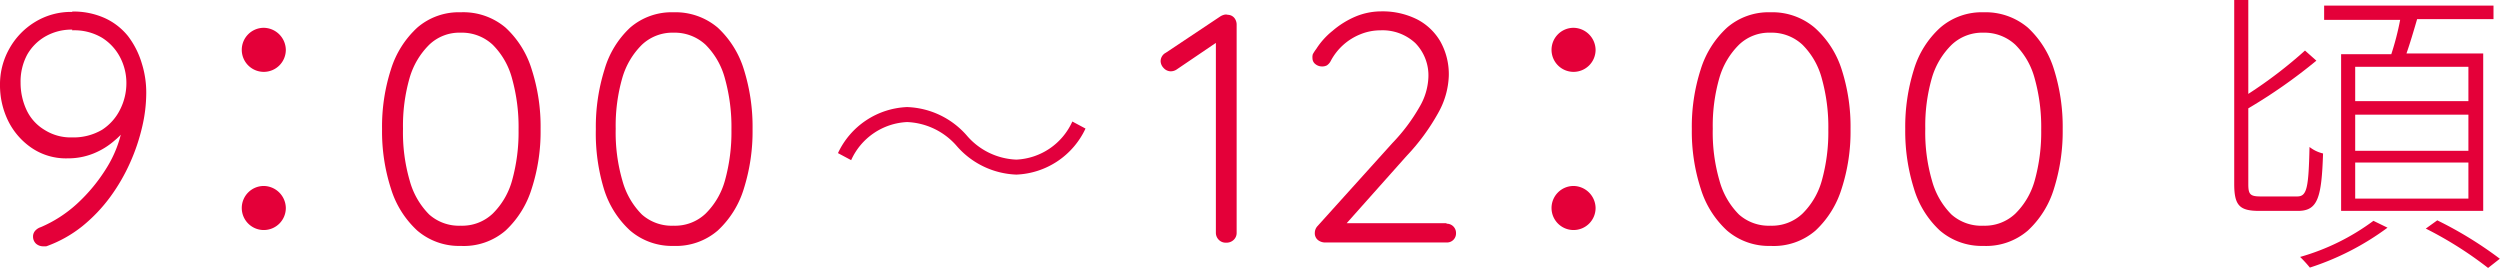
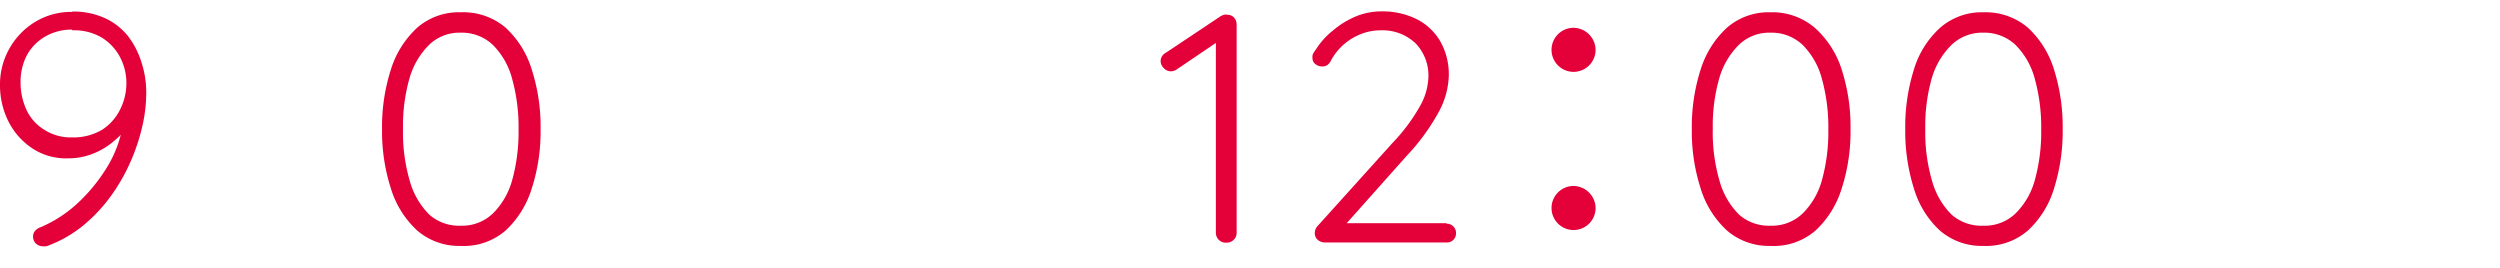
<svg xmlns="http://www.w3.org/2000/svg" viewBox="0 0 138.46 14.84">
  <defs>
    <style>.cls-1{fill:#e40039;}.cls-2{fill:#e2003d;}</style>
  </defs>
  <g id="レイヤー_2" data-name="レイヤー 2">
    <g id="design">
      <path class="cls-1" d="M4,.64A4.2,4.2,0,0,1,5.8,1a3.53,3.53,0,0,1,1.29,1A4.68,4.68,0,0,1,7.85,3.5,5.37,5.37,0,0,1,8.1,5.15,8.22,8.22,0,0,1,7.88,7a10.75,10.75,0,0,1-.67,2,10.31,10.31,0,0,1-1.1,1.9,8.74,8.74,0,0,1-1.54,1.62,6.93,6.93,0,0,1-2,1.12,1.39,1.39,0,0,1-.23,0A.6.6,0,0,1,2,13.5a.53.53,0,0,1-.17-.4.47.47,0,0,1,.11-.31.69.69,0,0,1,.32-.21,7.1,7.1,0,0,0,2-1.29,9.34,9.34,0,0,0,1.65-2A6.49,6.49,0,0,0,6.79,7l.4-.23a3.36,3.36,0,0,1-.83,1,4.09,4.09,0,0,1-1.18.73,3.75,3.75,0,0,1-1.43.27,3.38,3.38,0,0,1-2-.58A3.89,3.89,0,0,1,.46,6.71a4.47,4.47,0,0,1-.46-2,4,4,0,0,1,.51-2A4,4,0,0,1,1.92,1.23,3.82,3.82,0,0,1,4,.66Zm0,1a2.92,2.92,0,0,0-1.49.38,2.71,2.71,0,0,0-1,1,3.16,3.16,0,0,0-.37,1.56,3.56,3.56,0,0,0,.32,1.49,2.53,2.53,0,0,0,1,1.12,2.7,2.7,0,0,0,1.53.42,3.12,3.12,0,0,0,1.66-.42,2.82,2.82,0,0,0,1-1.12A3.23,3.23,0,0,0,7,4.61a3.07,3.07,0,0,0-.35-1.44,2.8,2.8,0,0,0-1-1.08A3,3,0,0,0,4,1.68Z" />
-       <path class="cls-1" d="M15.83,2.76a1.22,1.22,0,1,1-1.22-1.22A1.24,1.24,0,0,1,15.83,2.76Zm0,8.75a1.22,1.22,0,1,1-1.22-1.21A1.24,1.24,0,0,1,15.83,11.51Z" />
      <path class="cls-1" d="M25.52,13.62a3.56,3.56,0,0,1-2.41-.85,5.24,5.24,0,0,1-1.46-2.33,10.29,10.29,0,0,1-.49-3.29,10.31,10.31,0,0,1,.49-3.3,5.26,5.26,0,0,1,1.46-2.32A3.52,3.52,0,0,1,25.52.68,3.62,3.62,0,0,1,28,1.53a5.22,5.22,0,0,1,1.45,2.32,10.31,10.31,0,0,1,.49,3.3,10.24,10.24,0,0,1-.49,3.29A5.31,5.31,0,0,1,28,12.77,3.54,3.54,0,0,1,25.52,13.62Zm0-1.12a2.45,2.45,0,0,0,1.77-.67A4.12,4.12,0,0,0,28.36,10a10,10,0,0,0,.36-2.82,10,10,0,0,0-.36-2.83,4.14,4.14,0,0,0-1.07-1.87,2.5,2.5,0,0,0-1.77-.67,2.41,2.41,0,0,0-1.75.67A4.24,4.24,0,0,0,22.69,4.3a9.57,9.57,0,0,0-.37,2.83A9.54,9.54,0,0,0,22.69,10a4.23,4.23,0,0,0,1.08,1.88A2.48,2.48,0,0,0,25.52,12.5Z" />
-       <path class="cls-1" d="M37.31,13.62a3.56,3.56,0,0,1-2.41-.85,5.18,5.18,0,0,1-1.46-2.33A10.58,10.58,0,0,1,33,7.15a10.6,10.6,0,0,1,.48-3.3A5.12,5.12,0,0,1,34.9,1.53,3.52,3.52,0,0,1,37.31.68a3.62,3.62,0,0,1,2.44.85A5.27,5.27,0,0,1,41.2,3.85a10.6,10.6,0,0,1,.48,3.3,10.54,10.54,0,0,1-.48,3.29,5.22,5.22,0,0,1-1.45,2.33A3.54,3.54,0,0,1,37.31,13.62Zm0-1.12a2.45,2.45,0,0,0,1.77-.67A4.12,4.12,0,0,0,40.15,10a10,10,0,0,0,.36-2.82,10,10,0,0,0-.36-2.83,4.14,4.14,0,0,0-1.07-1.87,2.51,2.51,0,0,0-1.77-.67,2.46,2.46,0,0,0-1.76.67A4.24,4.24,0,0,0,34.47,4.3a9.57,9.57,0,0,0-.37,2.83A9.54,9.54,0,0,0,34.47,10a4.23,4.23,0,0,0,1.08,1.88A2.49,2.49,0,0,0,37.31,12.5Z" />
      <path class="cls-1" d="M67.91,13.44a.53.53,0,0,1-.41-.16.55.55,0,0,1-.16-.38V2.06l.2.18L65.15,3.86a.59.59,0,0,1-.31.09.54.54,0,0,1-.39-.18.57.57,0,0,1-.17-.38.53.53,0,0,1,.29-.47l3-2a.72.72,0,0,1,.22-.1.37.37,0,0,1,.21,0,.48.48,0,0,1,.36.17.59.59,0,0,1,.13.37V12.9a.52.52,0,0,1-.16.38.56.56,0,0,1-.41.16Z" />
      <path class="cls-1" d="M80.12,12.39a.51.51,0,0,1,.52.52.5.5,0,0,1-.52.52H73.37A.65.65,0,0,1,73,13.3a.48.48,0,0,1-.18-.41.56.56,0,0,1,.16-.38l4.14-4.59a10,10,0,0,0,1.5-2,3.49,3.49,0,0,0,.49-1.63,2.56,2.56,0,0,0-.72-1.9,2.66,2.66,0,0,0-1.94-.71,2.93,2.93,0,0,0-1.11.22,3.2,3.2,0,0,0-1.63,1.46.66.66,0,0,1-.22.26.55.55,0,0,1-.26.06.58.58,0,0,1-.38-.13.41.41,0,0,1-.16-.33A.57.57,0,0,1,72.71,3a2.33,2.33,0,0,1,.19-.29,4.09,4.09,0,0,1,.9-1A4.85,4.85,0,0,1,75.09.91,3.71,3.71,0,0,1,76.48.63a4.27,4.27,0,0,1,2,.44,3.17,3.17,0,0,1,1.3,1.24,3.71,3.71,0,0,1,.46,1.9,4.48,4.48,0,0,1-.59,2.05A11.67,11.67,0,0,1,77.9,8.64l-3.51,3.94-.18-.22h5.9Z" />
      <path class="cls-1" d="M88.37,2.76a1.22,1.22,0,1,1-1.22-1.22A1.24,1.24,0,0,1,88.37,2.76Zm0,8.75a1.22,1.22,0,1,1-1.22-1.21A1.24,1.24,0,0,1,88.37,11.51Z" />
      <path class="cls-1" d="M98.06,13.62a3.56,3.56,0,0,1-2.41-.85,5.24,5.24,0,0,1-1.46-2.33,10.29,10.29,0,0,1-.49-3.29,10.31,10.31,0,0,1,.49-3.3,5.26,5.26,0,0,1,1.46-2.32A3.52,3.52,0,0,1,98.06.68a3.62,3.62,0,0,1,2.44.85A5.22,5.22,0,0,1,102,3.85a10.31,10.31,0,0,1,.49,3.3,10.24,10.24,0,0,1-.49,3.29,5.31,5.31,0,0,1-1.45,2.33A3.54,3.54,0,0,1,98.06,13.62Zm0-1.12a2.45,2.45,0,0,0,1.77-.67A4.12,4.12,0,0,0,100.9,10a10,10,0,0,0,.36-2.82,10,10,0,0,0-.36-2.83,4.14,4.14,0,0,0-1.07-1.87,2.5,2.5,0,0,0-1.77-.67,2.41,2.41,0,0,0-1.75.67A4.24,4.24,0,0,0,95.23,4.3a9.57,9.57,0,0,0-.37,2.83A9.54,9.54,0,0,0,95.23,10a4.23,4.23,0,0,0,1.08,1.88A2.48,2.48,0,0,0,98.06,12.5Z" />
      <path class="cls-1" d="M109.85,13.62a3.56,3.56,0,0,1-2.41-.85A5.18,5.18,0,0,1,106,10.44a10.58,10.58,0,0,1-.48-3.29,10.6,10.6,0,0,1,.48-3.3,5.12,5.12,0,0,1,1.46-2.32,3.52,3.52,0,0,1,2.41-.85,3.62,3.62,0,0,1,2.44.85,5.27,5.27,0,0,1,1.45,2.32,10.6,10.6,0,0,1,.48,3.3,10.54,10.54,0,0,1-.48,3.29,5.22,5.22,0,0,1-1.45,2.33A3.54,3.54,0,0,1,109.85,13.62Zm0-1.12a2.45,2.45,0,0,0,1.77-.67A4.12,4.12,0,0,0,112.69,10a10,10,0,0,0,.36-2.82,10,10,0,0,0-.36-2.83,4.14,4.14,0,0,0-1.07-1.87,2.51,2.51,0,0,0-1.77-.67,2.46,2.46,0,0,0-1.76.67A4.24,4.24,0,0,0,107,4.3a9.57,9.57,0,0,0-.37,2.83A9.54,9.54,0,0,0,107,10a4.23,4.23,0,0,0,1.08,1.88A2.49,2.49,0,0,0,109.85,12.5Z" />
-       <path class="cls-1" d="M127.23,10.88c.54,0,.63-.48.68-2.74a1.93,1.93,0,0,0,.75.36c-.08,2.45-.29,3.18-1.39,3.18h-2.14c-1.09,0-1.39-.29-1.39-1.5V0h.78V5.2a24.83,24.83,0,0,0,3.14-2.4l.63.56A29.43,29.43,0,0,1,124.52,6V10.2c0,.56.1.68.68.68h2Zm5,1.73a14.92,14.92,0,0,1-4.3,2.21,7.23,7.23,0,0,0-.54-.59,12.53,12.53,0,0,0,4.06-2ZM132.44,3a15.12,15.12,0,0,0,.49-1.9h-4.21V.31h9.38v.75h-4.23c-.19.65-.39,1.33-.59,1.9h4.25v8.72h-7.87V3h2.78Zm4.27.7h-6.27V5.6h6.27Zm0,2.65h-6.27v2h6.27Zm0,2.65h-6.27v2h6.27ZM135,12.21a21.39,21.39,0,0,1,3.45,2.12l-.65.51a20.9,20.9,0,0,0-3.45-2.18l.64-.46Z" />
-       <path class="cls-2" d="M50.24,6.76a3.58,3.58,0,0,0-3.1,2.11l-.73-.39a4.42,4.42,0,0,1,3.83-2.55,4.59,4.59,0,0,1,3.3,1.57,3.8,3.8,0,0,0,2.75,1.34,3.58,3.58,0,0,0,3.1-2.11l.73.39a4.42,4.42,0,0,1-3.83,2.55A4.59,4.59,0,0,1,53,8.1,3.84,3.84,0,0,0,50.24,6.76Z" />
    </g>
  </g>
</svg>